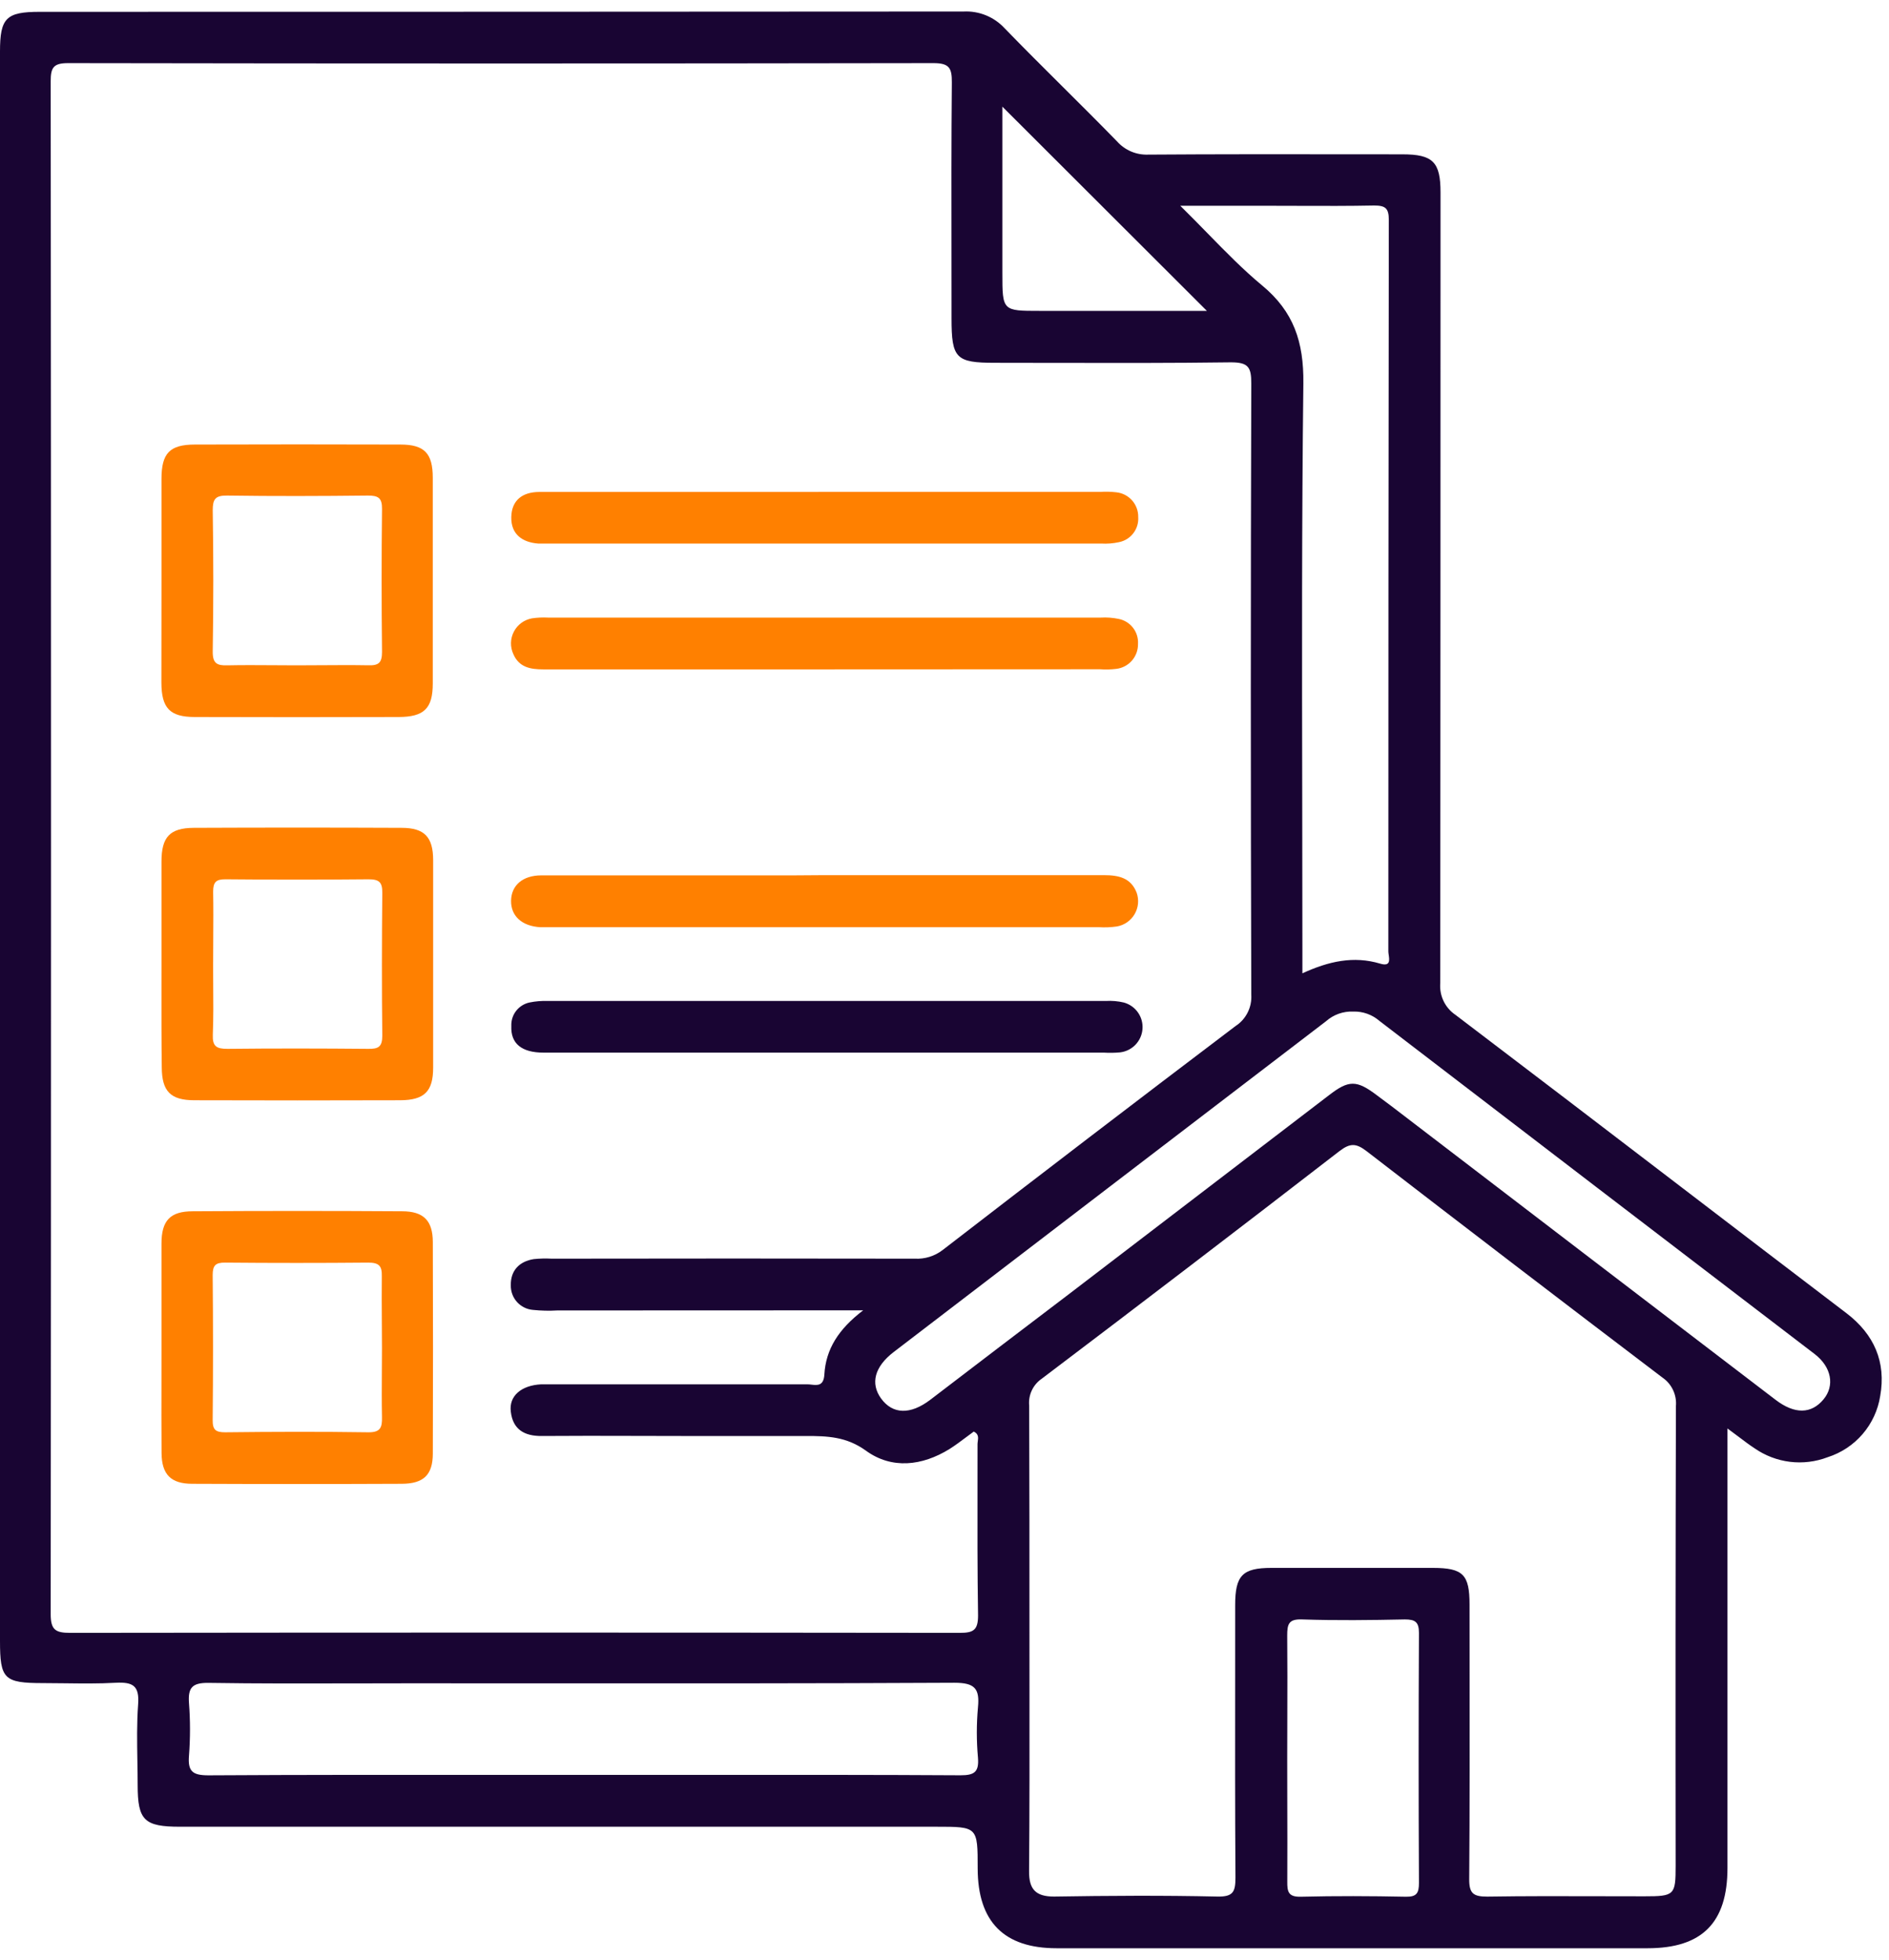
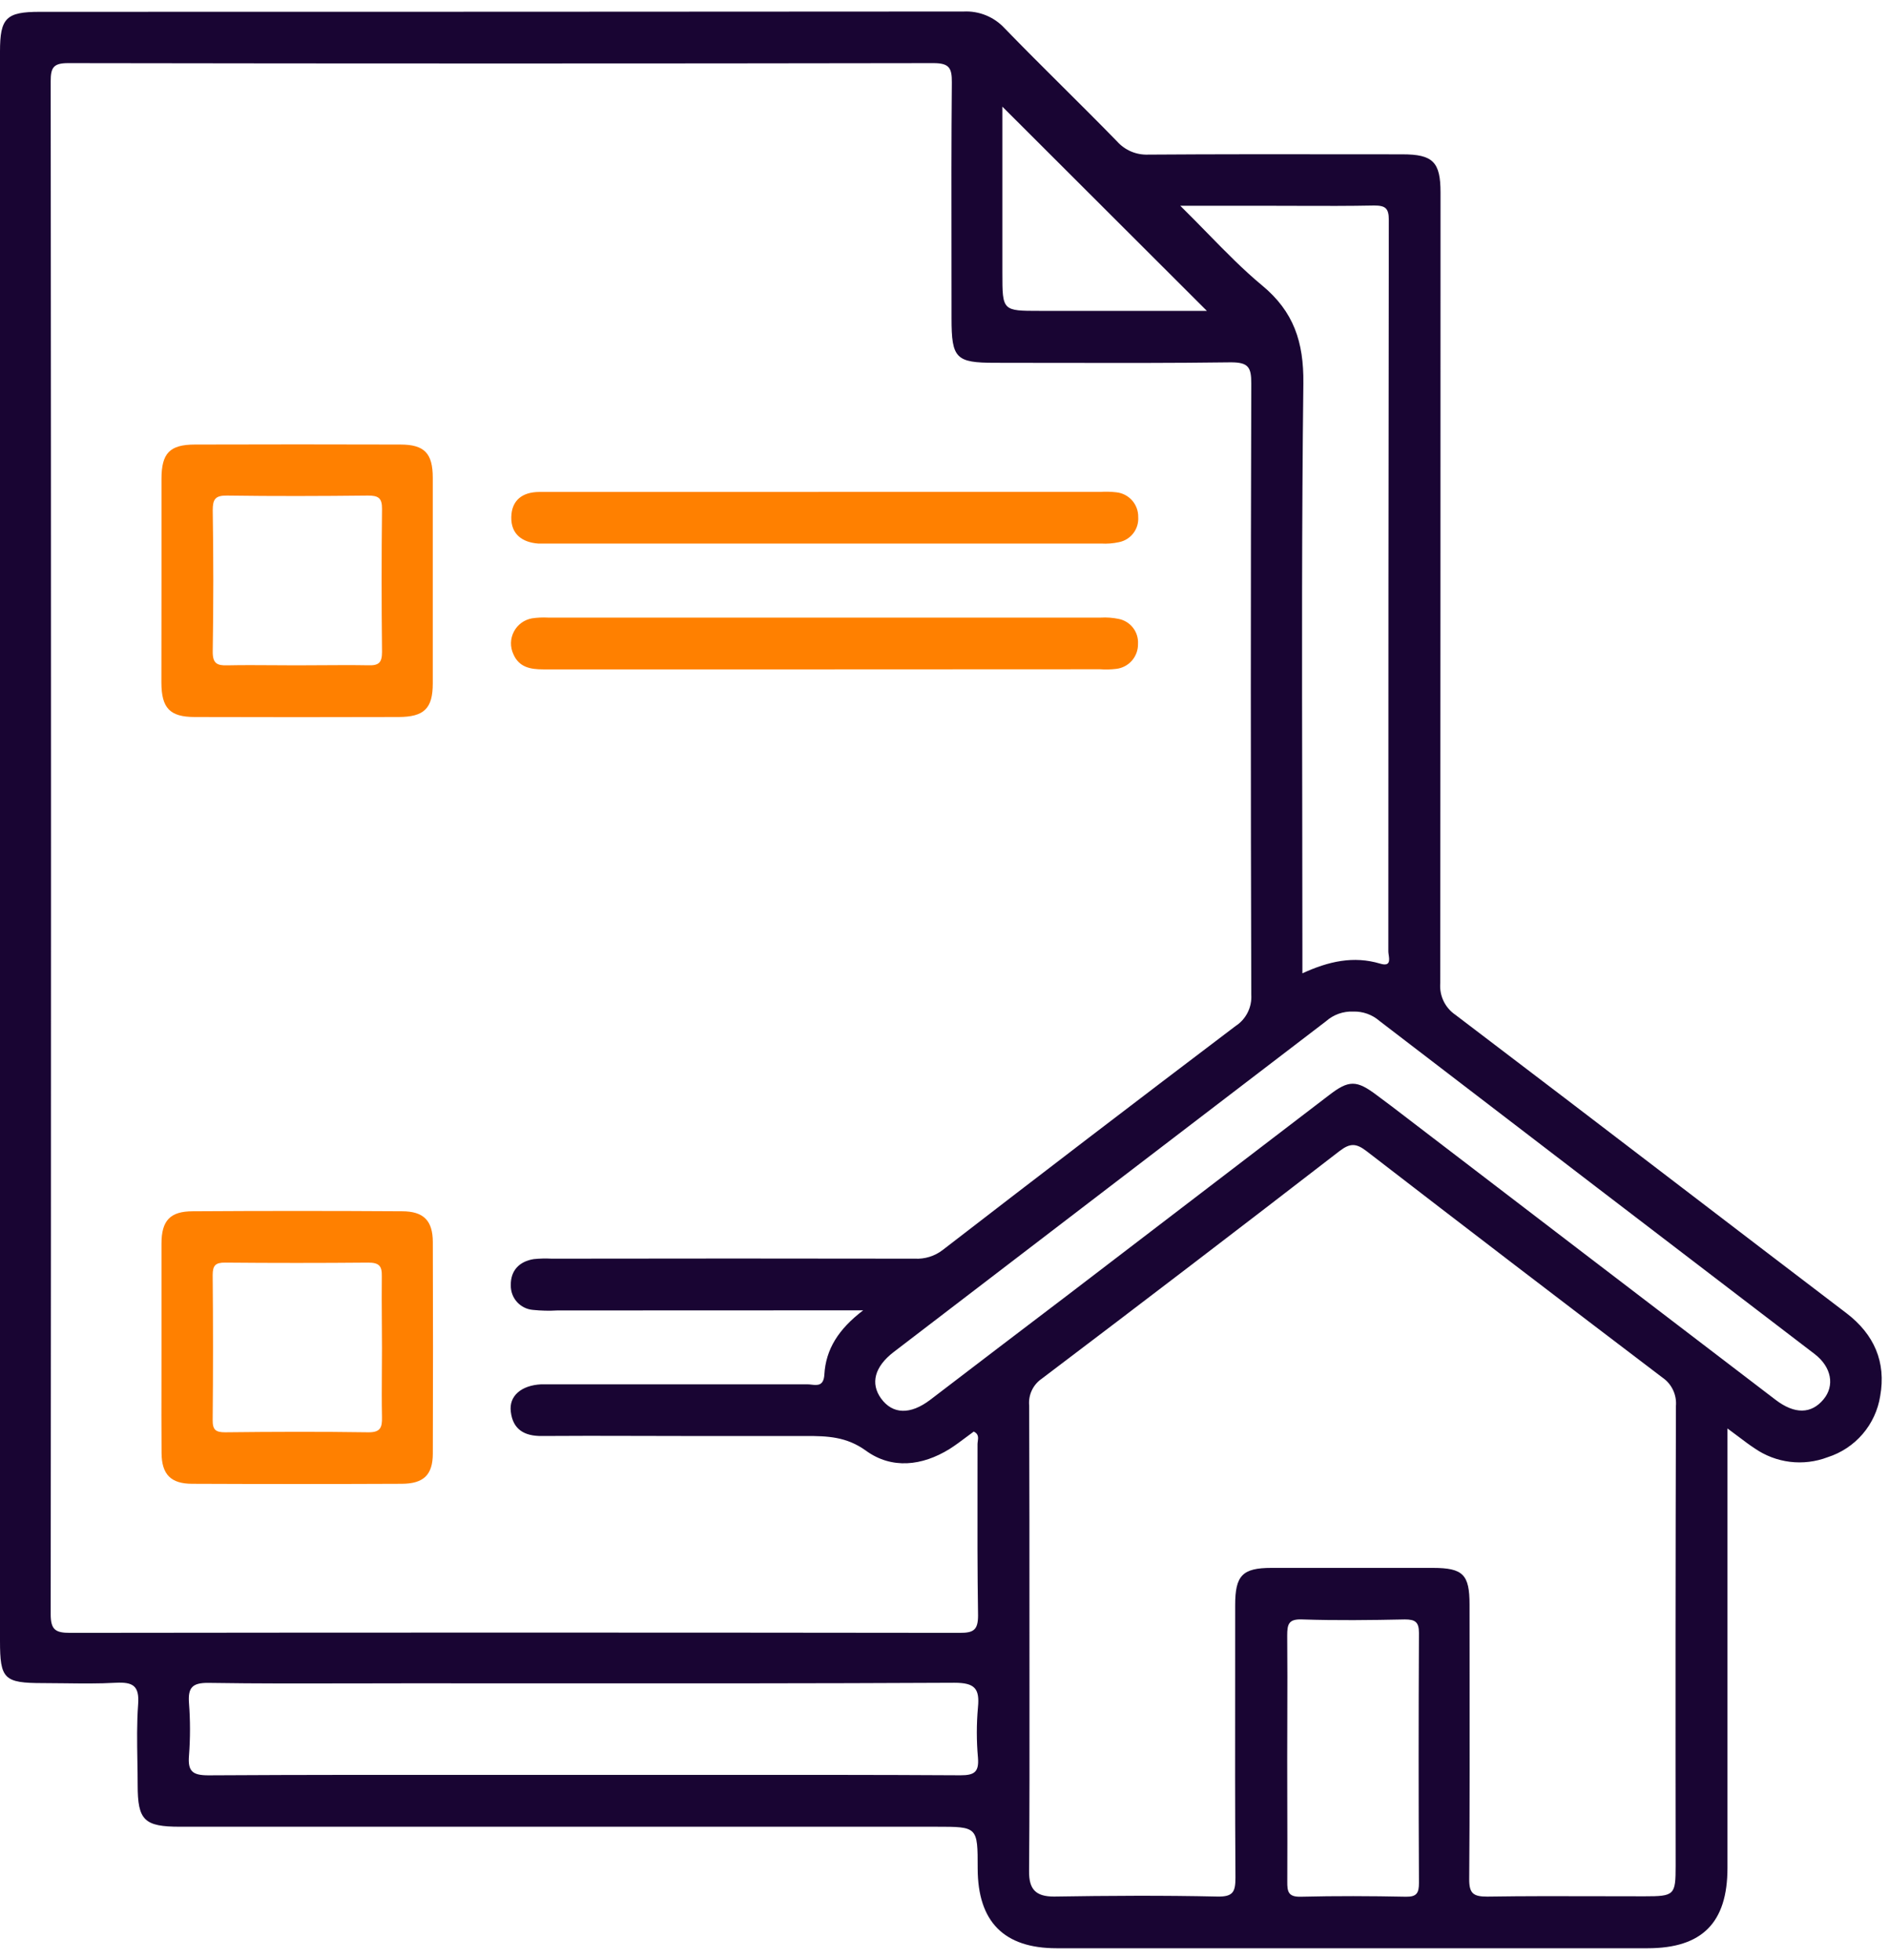
<svg xmlns="http://www.w3.org/2000/svg" width="80" height="83" viewBox="0 0 80 83" fill="none">
  <path fill-rule="evenodd" clip-rule="evenodd" d="M73.159 79.11V60.497C73.34 60.628 73.5 60.749 73.648 60.861L73.648 60.861L73.649 60.862C73.882 61.038 74.088 61.194 74.301 61.333C74.748 61.645 75.264 61.842 75.804 61.909C76.345 61.975 76.894 61.908 77.403 61.714C77.977 61.531 78.489 61.192 78.882 60.735C79.275 60.278 79.533 59.72 79.627 59.125C79.884 57.684 79.372 56.511 78.196 55.613C75.778 53.773 73.362 51.926 70.946 50.078C67.847 47.709 64.747 45.338 61.639 42.98C61.422 42.833 61.248 42.631 61.135 42.395C61.022 42.159 60.974 41.897 60.996 41.636C61.003 30.474 61.007 19.313 61.007 8.152C61.007 6.86 60.684 6.536 59.394 6.536C58.676 6.536 57.958 6.535 57.24 6.534C54.369 6.531 51.499 6.528 48.63 6.548C48.38 6.558 48.13 6.513 47.9 6.415C47.67 6.316 47.464 6.168 47.299 5.98C46.54 5.201 45.768 4.433 44.995 3.664L44.995 3.664L44.995 3.664L44.995 3.664L44.995 3.664L44.995 3.664L44.995 3.664C44.173 2.846 43.35 2.027 42.543 1.194C42.323 0.957 42.055 0.771 41.756 0.649C41.457 0.527 41.135 0.472 40.813 0.488C27.769 0.497 14.727 0.501 1.686 0.501C0.26 0.501 0 0.759 0 2.183V69.487C0 71.11 0.166 71.281 1.823 71.281C2.132 71.281 2.441 71.285 2.75 71.289C3.467 71.298 4.184 71.307 4.898 71.267C5.609 71.233 5.91 71.372 5.85 72.179C5.791 72.975 5.805 73.772 5.818 74.568C5.824 74.911 5.83 75.254 5.83 75.598C5.83 77.093 6.106 77.364 7.628 77.364H39.664C41.405 77.364 41.405 77.364 41.405 79.135C41.41 81.386 42.517 82.51 44.746 82.51H69.777C72.083 82.51 73.159 81.43 73.159 79.11ZM34.912 58.213C34.974 57.14 35.512 56.287 36.556 55.494L23.599 55.499C23.258 55.519 22.916 55.511 22.576 55.476C22.315 55.456 22.072 55.336 21.896 55.142C21.721 54.948 21.627 54.694 21.633 54.432C21.621 53.817 21.983 53.425 22.601 53.325C22.856 53.298 23.113 53.292 23.369 53.306C28.494 53.297 33.619 53.297 38.746 53.306C39.168 53.328 39.584 53.199 39.919 52.942C44.041 49.759 48.177 46.596 52.326 43.454C52.546 43.312 52.723 43.113 52.84 42.879C52.957 42.645 53.009 42.384 52.992 42.123C52.966 33.495 52.966 24.867 52.992 16.24C52.994 15.554 52.869 15.345 52.13 15.345C49.671 15.378 47.212 15.373 44.753 15.369C43.88 15.367 43.007 15.365 42.135 15.365C40.48 15.365 40.298 15.178 40.298 13.485C40.298 12.623 40.297 11.76 40.296 10.897V10.897V10.896V10.896V10.896V10.895V10.895V10.894C40.292 8.427 40.289 5.959 40.311 3.491C40.316 2.878 40.2 2.673 39.53 2.673C27.313 2.693 15.096 2.693 2.881 2.673C2.261 2.673 2.147 2.865 2.147 3.439C2.165 25.079 2.165 46.72 2.147 68.362C2.147 69.02 2.345 69.153 2.967 69.153C15.526 69.137 28.084 69.137 40.642 69.153C41.212 69.153 41.421 69.05 41.421 68.421C41.391 66.547 41.394 64.674 41.397 62.8V62.799C41.398 62.253 41.398 61.706 41.398 61.16C41.398 61.121 41.404 61.08 41.41 61.038L41.41 61.038C41.429 60.889 41.45 60.728 41.239 60.629C41.125 60.711 41.013 60.795 40.901 60.879L40.901 60.879C40.677 61.047 40.453 61.215 40.213 61.367C39.051 62.085 37.768 62.231 36.676 61.44C35.847 60.839 35.035 60.816 34.135 60.816H28.839C28.184 60.816 27.529 60.814 26.874 60.812C25.565 60.809 24.255 60.805 22.945 60.816C22.207 60.823 21.721 60.54 21.633 59.788C21.546 59.12 22.079 58.671 22.913 58.628H23.513H34.19C34.246 58.627 34.306 58.634 34.366 58.641L34.366 58.641C34.62 58.669 34.883 58.697 34.912 58.213ZM43.598 69.264C43.598 66.019 43.598 62.773 43.586 59.528C43.565 59.308 43.603 59.086 43.697 58.886C43.791 58.685 43.937 58.514 44.12 58.389C48.337 55.198 52.541 51.985 56.73 48.748C57.185 48.4 57.438 48.42 57.869 48.748C62.035 51.962 66.213 55.159 70.404 58.341C70.598 58.473 70.753 58.655 70.853 58.867C70.954 59.079 70.996 59.315 70.976 59.549C70.959 66.039 70.955 72.531 70.964 79.023C70.964 80.26 70.914 80.311 69.645 80.311C69.04 80.311 68.435 80.309 67.829 80.308H67.829H67.829H67.829H67.828H67.828H67.827C66.212 80.303 64.597 80.299 62.983 80.324C62.397 80.324 62.217 80.19 62.222 79.579C62.245 76.512 62.242 73.445 62.238 70.378C62.237 69.571 62.236 68.763 62.236 67.956C62.236 66.682 61.96 66.404 60.686 66.402H53.849C52.616 66.402 52.31 66.721 52.31 67.981C52.31 68.984 52.309 69.987 52.309 70.989C52.306 73.83 52.303 76.671 52.322 79.511C52.322 80.115 52.231 80.336 51.554 80.322C49.25 80.27 46.943 80.285 44.637 80.322C43.864 80.322 43.575 80.014 43.582 79.251C43.603 76.676 43.601 74.107 43.599 71.535C43.598 70.779 43.598 70.022 43.598 69.264ZM21.043 75.168C22.265 75.168 23.487 75.169 24.709 75.169H26.756C27.81 75.169 28.865 75.168 29.919 75.168H29.923H29.923H29.923H29.923C33.507 75.166 37.09 75.164 40.674 75.185C41.271 75.187 41.465 75.041 41.417 74.44C41.353 73.73 41.353 73.016 41.417 72.307C41.496 71.509 41.278 71.267 40.421 71.267C34.474 71.297 28.525 71.295 22.576 71.292C20.84 71.291 19.104 71.29 17.369 71.29C16.609 71.29 15.849 71.292 15.088 71.294H15.087H15.085H15.084H15.082C12.999 71.299 10.913 71.304 8.831 71.272C8.132 71.263 7.956 71.482 8.004 72.131C8.06 72.869 8.06 73.611 8.004 74.349C7.949 75.012 8.145 75.187 8.829 75.187C12.901 75.163 16.971 75.165 21.043 75.168H21.043H21.043H21.043H21.043ZM55.157 41.221V40.211C55.157 38.097 55.153 35.984 55.15 33.87V33.87V33.87V33.87C55.139 27.989 55.129 22.108 55.198 16.229C55.216 14.486 54.792 13.198 53.45 12.088C52.65 11.425 51.92 10.678 51.135 9.875L51.135 9.875C50.768 9.499 50.389 9.112 49.986 8.715H53.755C54.163 8.715 54.572 8.716 54.98 8.718H54.98H54.98H54.98C56.052 8.722 57.126 8.725 58.195 8.704C58.667 8.704 58.817 8.815 58.817 9.31C58.803 19.642 58.797 29.968 58.797 40.291C58.797 40.332 58.804 40.384 58.812 40.438C58.845 40.662 58.886 40.942 58.452 40.811C57.324 40.473 56.269 40.71 55.157 41.221ZM58.418 43.235C58.112 42.97 57.718 42.829 57.313 42.841C56.885 42.822 56.467 42.972 56.148 43.258C50.047 47.923 43.947 52.589 37.85 57.258C37.034 57.883 36.856 58.591 37.312 59.225C37.802 59.9 38.55 59.927 39.398 59.282C41.344 57.793 43.288 56.312 45.23 54.838C48.911 52.02 52.594 49.203 56.278 46.387C57.124 45.731 57.454 45.736 58.313 46.387L58.924 46.843C64.344 50.992 69.767 55.139 75.194 59.282C76.008 59.904 76.712 59.886 77.227 59.264C77.708 58.687 77.569 57.894 76.849 57.343C70.704 52.648 64.561 47.945 58.418 43.235ZM54.514 74.476C54.514 73.897 54.516 73.318 54.518 72.74V72.739C54.521 71.582 54.525 70.425 54.514 69.269C54.514 68.786 54.571 68.562 55.146 68.585C56.595 68.633 58.047 68.615 59.498 68.585C59.932 68.585 60.093 68.692 60.093 69.155C60.075 72.683 60.075 76.211 60.093 79.741C60.093 80.172 60 80.338 59.535 80.329C58.054 80.299 56.572 80.292 55.093 80.329C54.558 80.343 54.512 80.115 54.517 79.679C54.523 78.568 54.52 77.453 54.517 76.338L54.517 76.334C54.516 75.715 54.514 75.096 54.514 74.476ZM51.112 13.166L42.451 4.517V11.557C42.451 12.367 42.451 12.77 42.653 12.969C42.851 13.166 43.244 13.166 44.026 13.166H51.112Z" fill="#190533" />
-   <path d="M34.974 44.58H23.023C22.086 44.58 21.623 44.193 21.655 43.452C21.645 43.221 21.716 42.994 21.858 42.812C22 42.629 22.202 42.503 22.428 42.456C22.677 42.405 22.932 42.384 23.187 42.392H46.836C47.091 42.377 47.347 42.399 47.595 42.458C47.837 42.525 48.047 42.672 48.191 42.877C48.336 43.081 48.404 43.33 48.385 43.579C48.367 43.829 48.261 44.064 48.088 44.245C47.915 44.425 47.684 44.54 47.436 44.569C47.208 44.59 46.98 44.594 46.752 44.58H34.974Z" fill="#190533" />
  <path d="M34.965 20.833C38.835 20.833 42.709 20.833 46.588 20.833C46.816 20.817 47.045 20.823 47.272 20.849C47.531 20.874 47.77 20.997 47.943 21.191C48.116 21.386 48.209 21.639 48.204 21.899C48.22 22.145 48.147 22.388 47.997 22.583C47.847 22.779 47.632 22.913 47.39 22.961C47.141 23.015 46.886 23.035 46.631 23.02H23.221C23.077 23.02 22.934 23.02 22.793 23.02C22.109 22.968 21.639 22.619 21.653 21.901C21.667 21.183 22.125 20.839 22.834 20.835C23.914 20.835 24.996 20.835 26.079 20.835L34.965 20.833Z" fill="#FF8000" />
  <path d="M34.88 28.349C30.93 28.349 26.973 28.349 23.009 28.349C22.46 28.349 21.979 28.26 21.74 27.701C21.671 27.552 21.637 27.389 21.64 27.224C21.644 27.06 21.686 26.898 21.762 26.752C21.837 26.606 21.946 26.479 22.078 26.381C22.211 26.284 22.364 26.218 22.526 26.188C22.752 26.154 22.981 26.144 23.21 26.156H46.615C46.87 26.141 47.125 26.16 47.374 26.211C47.616 26.258 47.832 26.391 47.983 26.586C48.134 26.78 48.209 27.023 48.195 27.268C48.2 27.529 48.108 27.782 47.937 27.978C47.766 28.174 47.528 28.299 47.269 28.328C47.042 28.355 46.813 28.361 46.586 28.344L34.88 28.349Z" fill="#FF8000" />
-   <path d="M34.878 37.064C38.837 37.064 42.793 37.064 46.752 37.064C47.37 37.064 47.892 37.173 48.138 37.807C48.19 37.955 48.209 38.113 48.195 38.27C48.18 38.426 48.131 38.578 48.052 38.714C47.973 38.85 47.865 38.967 47.736 39.057C47.608 39.147 47.461 39.208 47.306 39.236C47.052 39.273 46.796 39.283 46.54 39.268H23.308C23.164 39.268 23.023 39.268 22.879 39.268C22.102 39.222 21.633 38.794 21.644 38.144C21.655 37.495 22.136 37.075 22.92 37.073C26.48 37.073 30.038 37.073 33.597 37.073L34.878 37.064Z" fill="#FF8000" />
  <path fill-rule="evenodd" clip-rule="evenodd" d="M6.839 52.666V57.014C6.839 57.478 6.839 57.941 6.838 58.405C6.836 59.448 6.834 60.492 6.842 61.538C6.849 62.441 7.231 62.84 8.143 62.84C11.098 62.853 14.054 62.853 17.011 62.84C17.936 62.837 18.33 62.468 18.33 61.556C18.341 58.572 18.341 55.588 18.33 52.602C18.328 51.697 17.941 51.299 17.029 51.299C14.074 51.28 11.118 51.28 8.161 51.299C7.204 51.299 6.839 51.695 6.839 52.666ZM16.172 58.081C16.174 57.759 16.177 57.437 16.177 57.115C16.177 56.725 16.174 56.335 16.171 55.945C16.167 55.312 16.163 54.68 16.17 54.05C16.181 53.607 16.047 53.473 15.591 53.473C13.573 53.491 11.556 53.491 9.54 53.473C9.13 53.468 9.007 53.589 9.007 53.999C9.026 56.046 9.026 58.092 9.007 60.137C9.002 60.552 9.13 60.659 9.535 60.659C11.552 60.636 13.569 60.629 15.586 60.659C16.113 60.668 16.188 60.456 16.177 60.014C16.164 59.37 16.168 58.725 16.172 58.081Z" fill="#FF8000" />
-   <path fill-rule="evenodd" clip-rule="evenodd" d="M6.839 36.487V40.842C6.839 41.153 6.839 41.465 6.838 41.776C6.837 42.917 6.836 44.059 6.851 45.2C6.855 46.216 7.22 46.597 8.234 46.597C11.139 46.606 14.043 46.606 16.947 46.597C17.972 46.592 18.344 46.225 18.344 45.214V36.417C18.339 35.446 17.974 35.06 17.004 35.06C14.07 35.047 11.137 35.047 8.207 35.06C7.19 35.065 6.839 35.45 6.839 36.487ZM9.031 39.755C9.029 40.087 9.027 40.418 9.027 40.749H9.025C9.025 41.046 9.027 41.344 9.029 41.643C9.035 42.366 9.041 43.094 9.013 43.816C8.993 44.313 9.162 44.42 9.631 44.42C11.618 44.398 13.608 44.402 15.598 44.42C16.019 44.425 16.19 44.341 16.19 43.864C16.167 41.847 16.172 39.831 16.19 37.814C16.195 37.369 16.065 37.239 15.609 37.239C13.591 37.258 11.575 37.258 9.56 37.239C9.15 37.235 9.027 37.355 9.027 37.766C9.039 38.428 9.035 39.092 9.031 39.755Z" fill="#FF8000" />
  <path fill-rule="evenodd" clip-rule="evenodd" d="M6.839 20.281V24.552C6.839 25.281 6.838 26.008 6.837 26.734C6.836 27.459 6.835 28.184 6.835 28.91C6.839 29.988 7.19 30.366 8.25 30.366C11.124 30.375 14 30.375 16.876 30.366C17.961 30.364 18.328 30.006 18.328 28.946V20.233C18.328 19.201 17.977 18.827 16.96 18.827C14.058 18.818 11.154 18.818 8.248 18.827C7.188 18.829 6.839 19.194 6.839 20.281ZM11.57 28.173C11.893 28.176 12.215 28.178 12.537 28.178C12.891 28.178 13.246 28.175 13.6 28.173C14.269 28.168 14.938 28.164 15.602 28.176C16.046 28.189 16.179 28.062 16.179 27.606C16.156 25.585 16.156 23.567 16.179 21.55C16.183 21.086 16.017 20.988 15.586 20.988C13.596 21.01 11.607 21.017 9.615 20.988C9.116 20.981 9.009 21.143 9.009 21.614C9.041 23.605 9.041 25.594 9.009 27.583C9.002 28.091 9.182 28.194 9.638 28.178C10.282 28.164 10.926 28.169 11.57 28.173Z" fill="#FF8000" />
</svg>